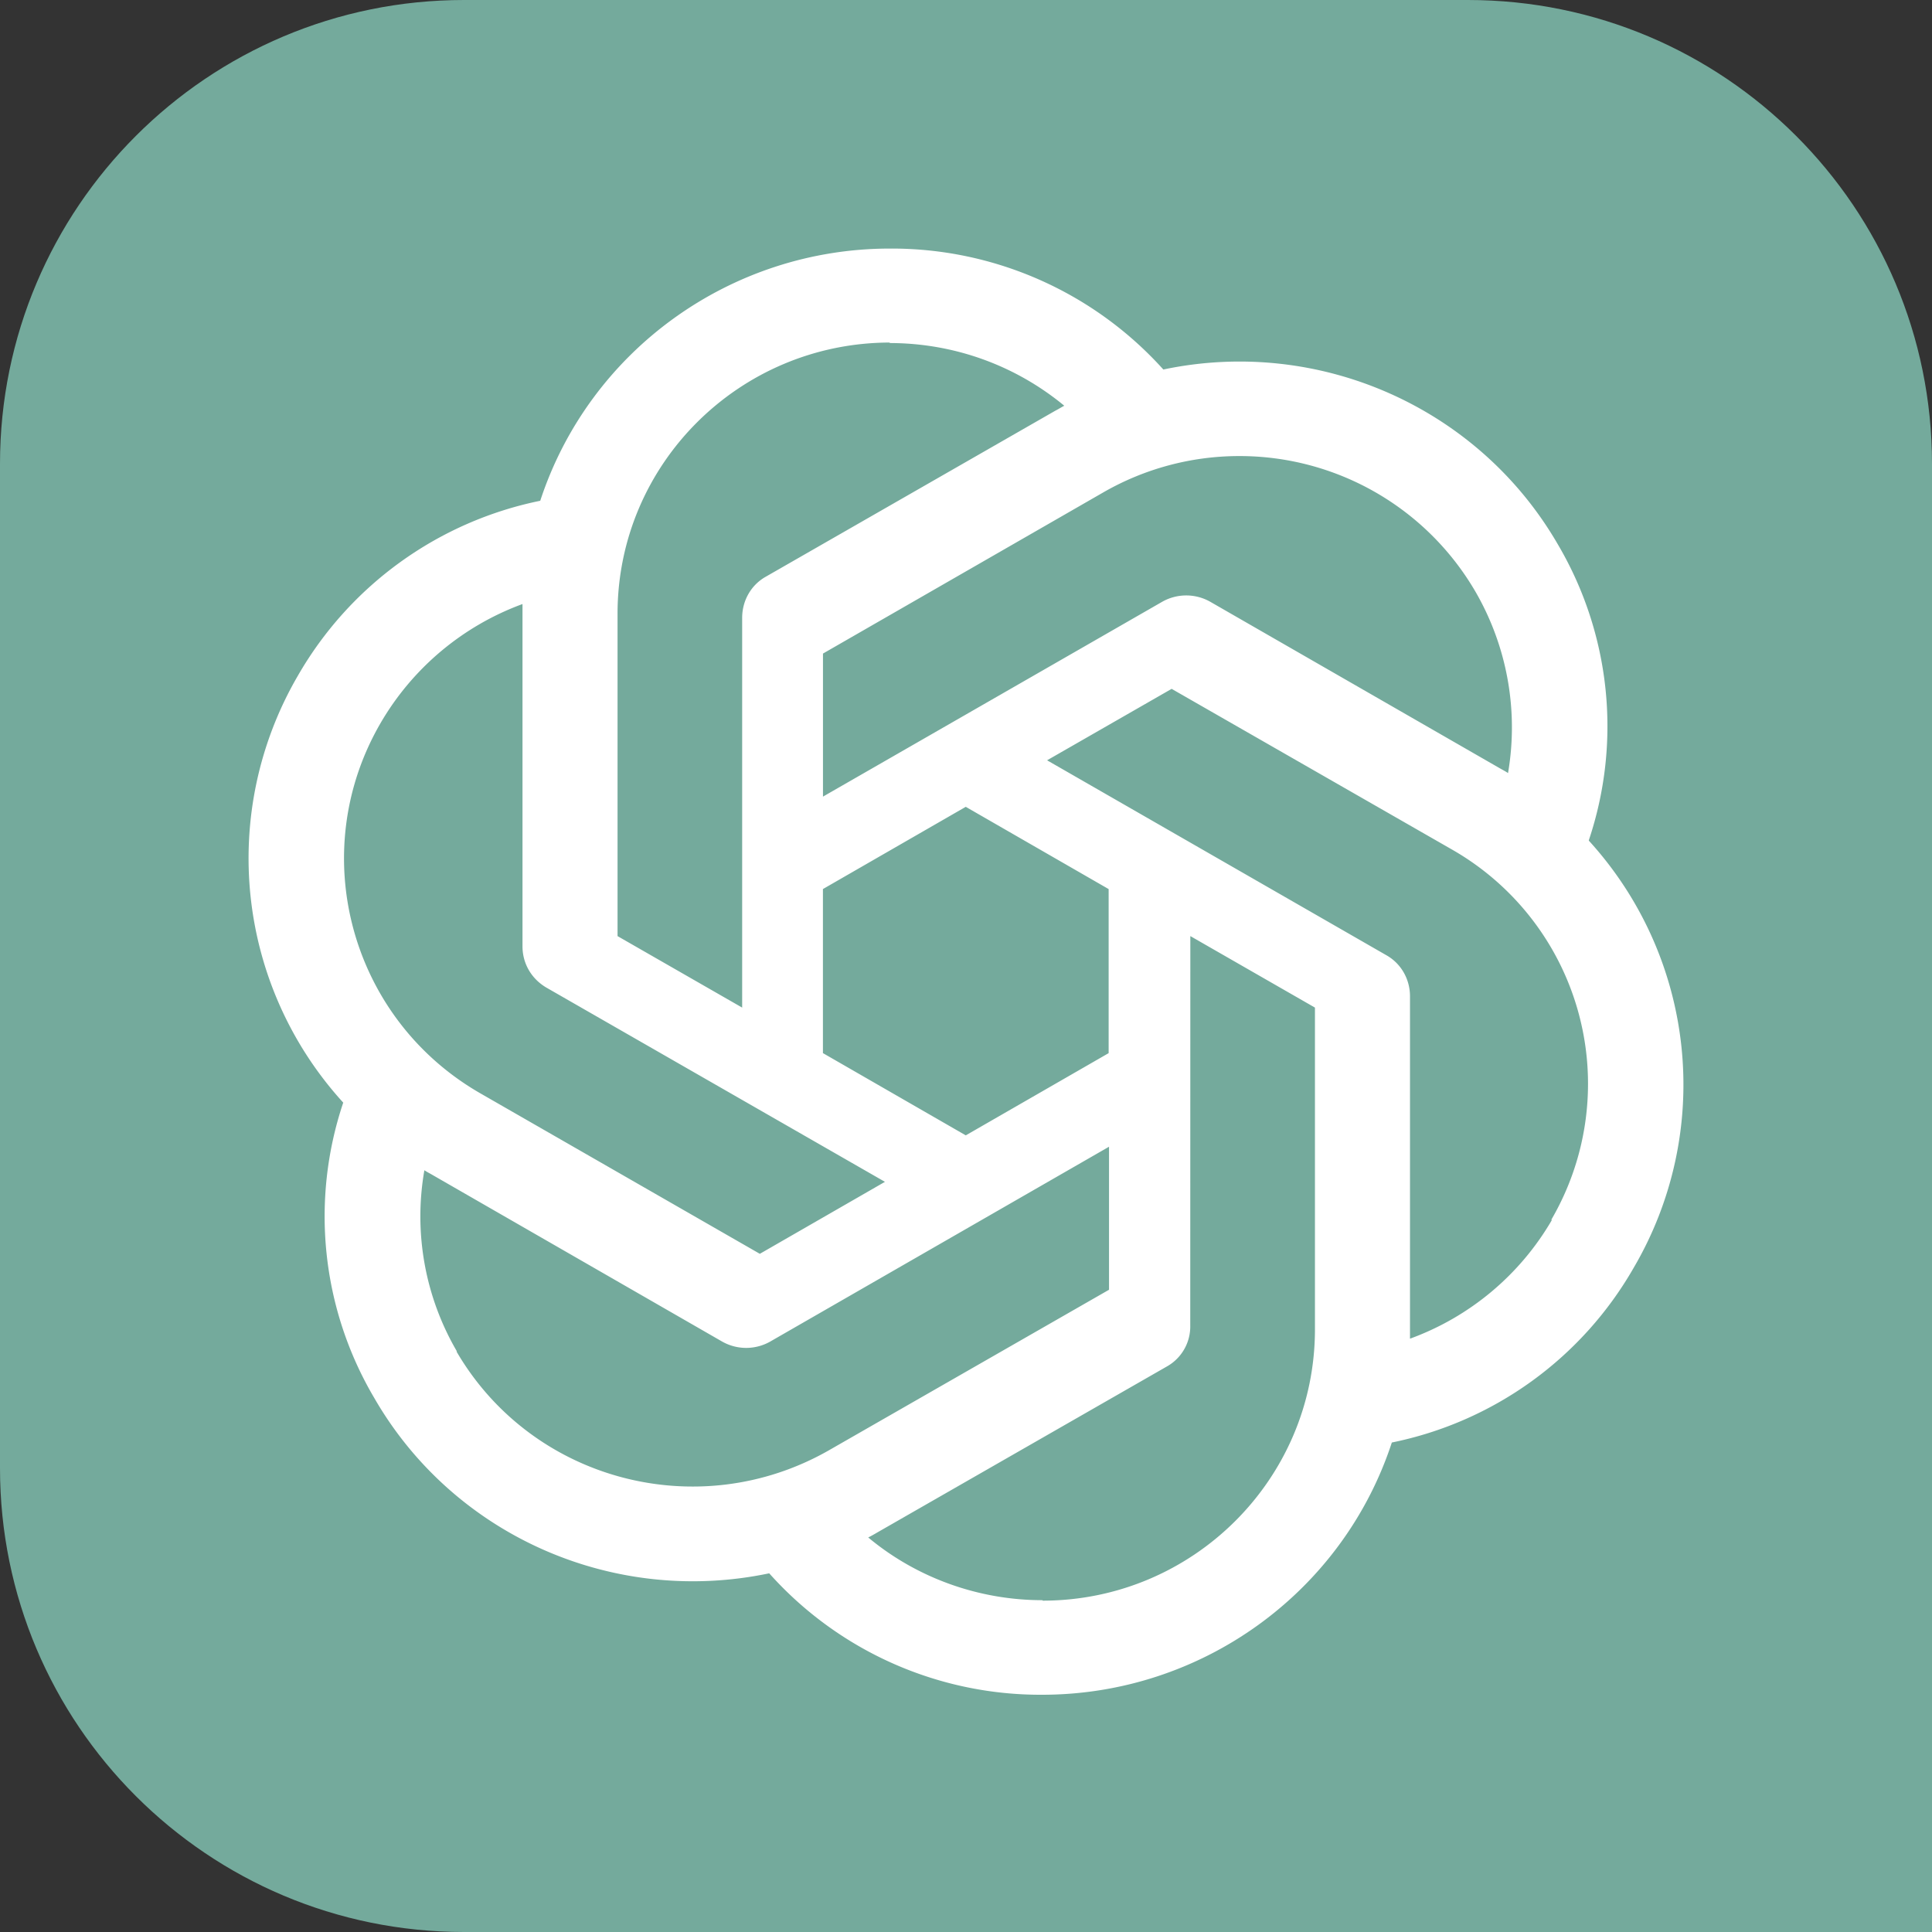
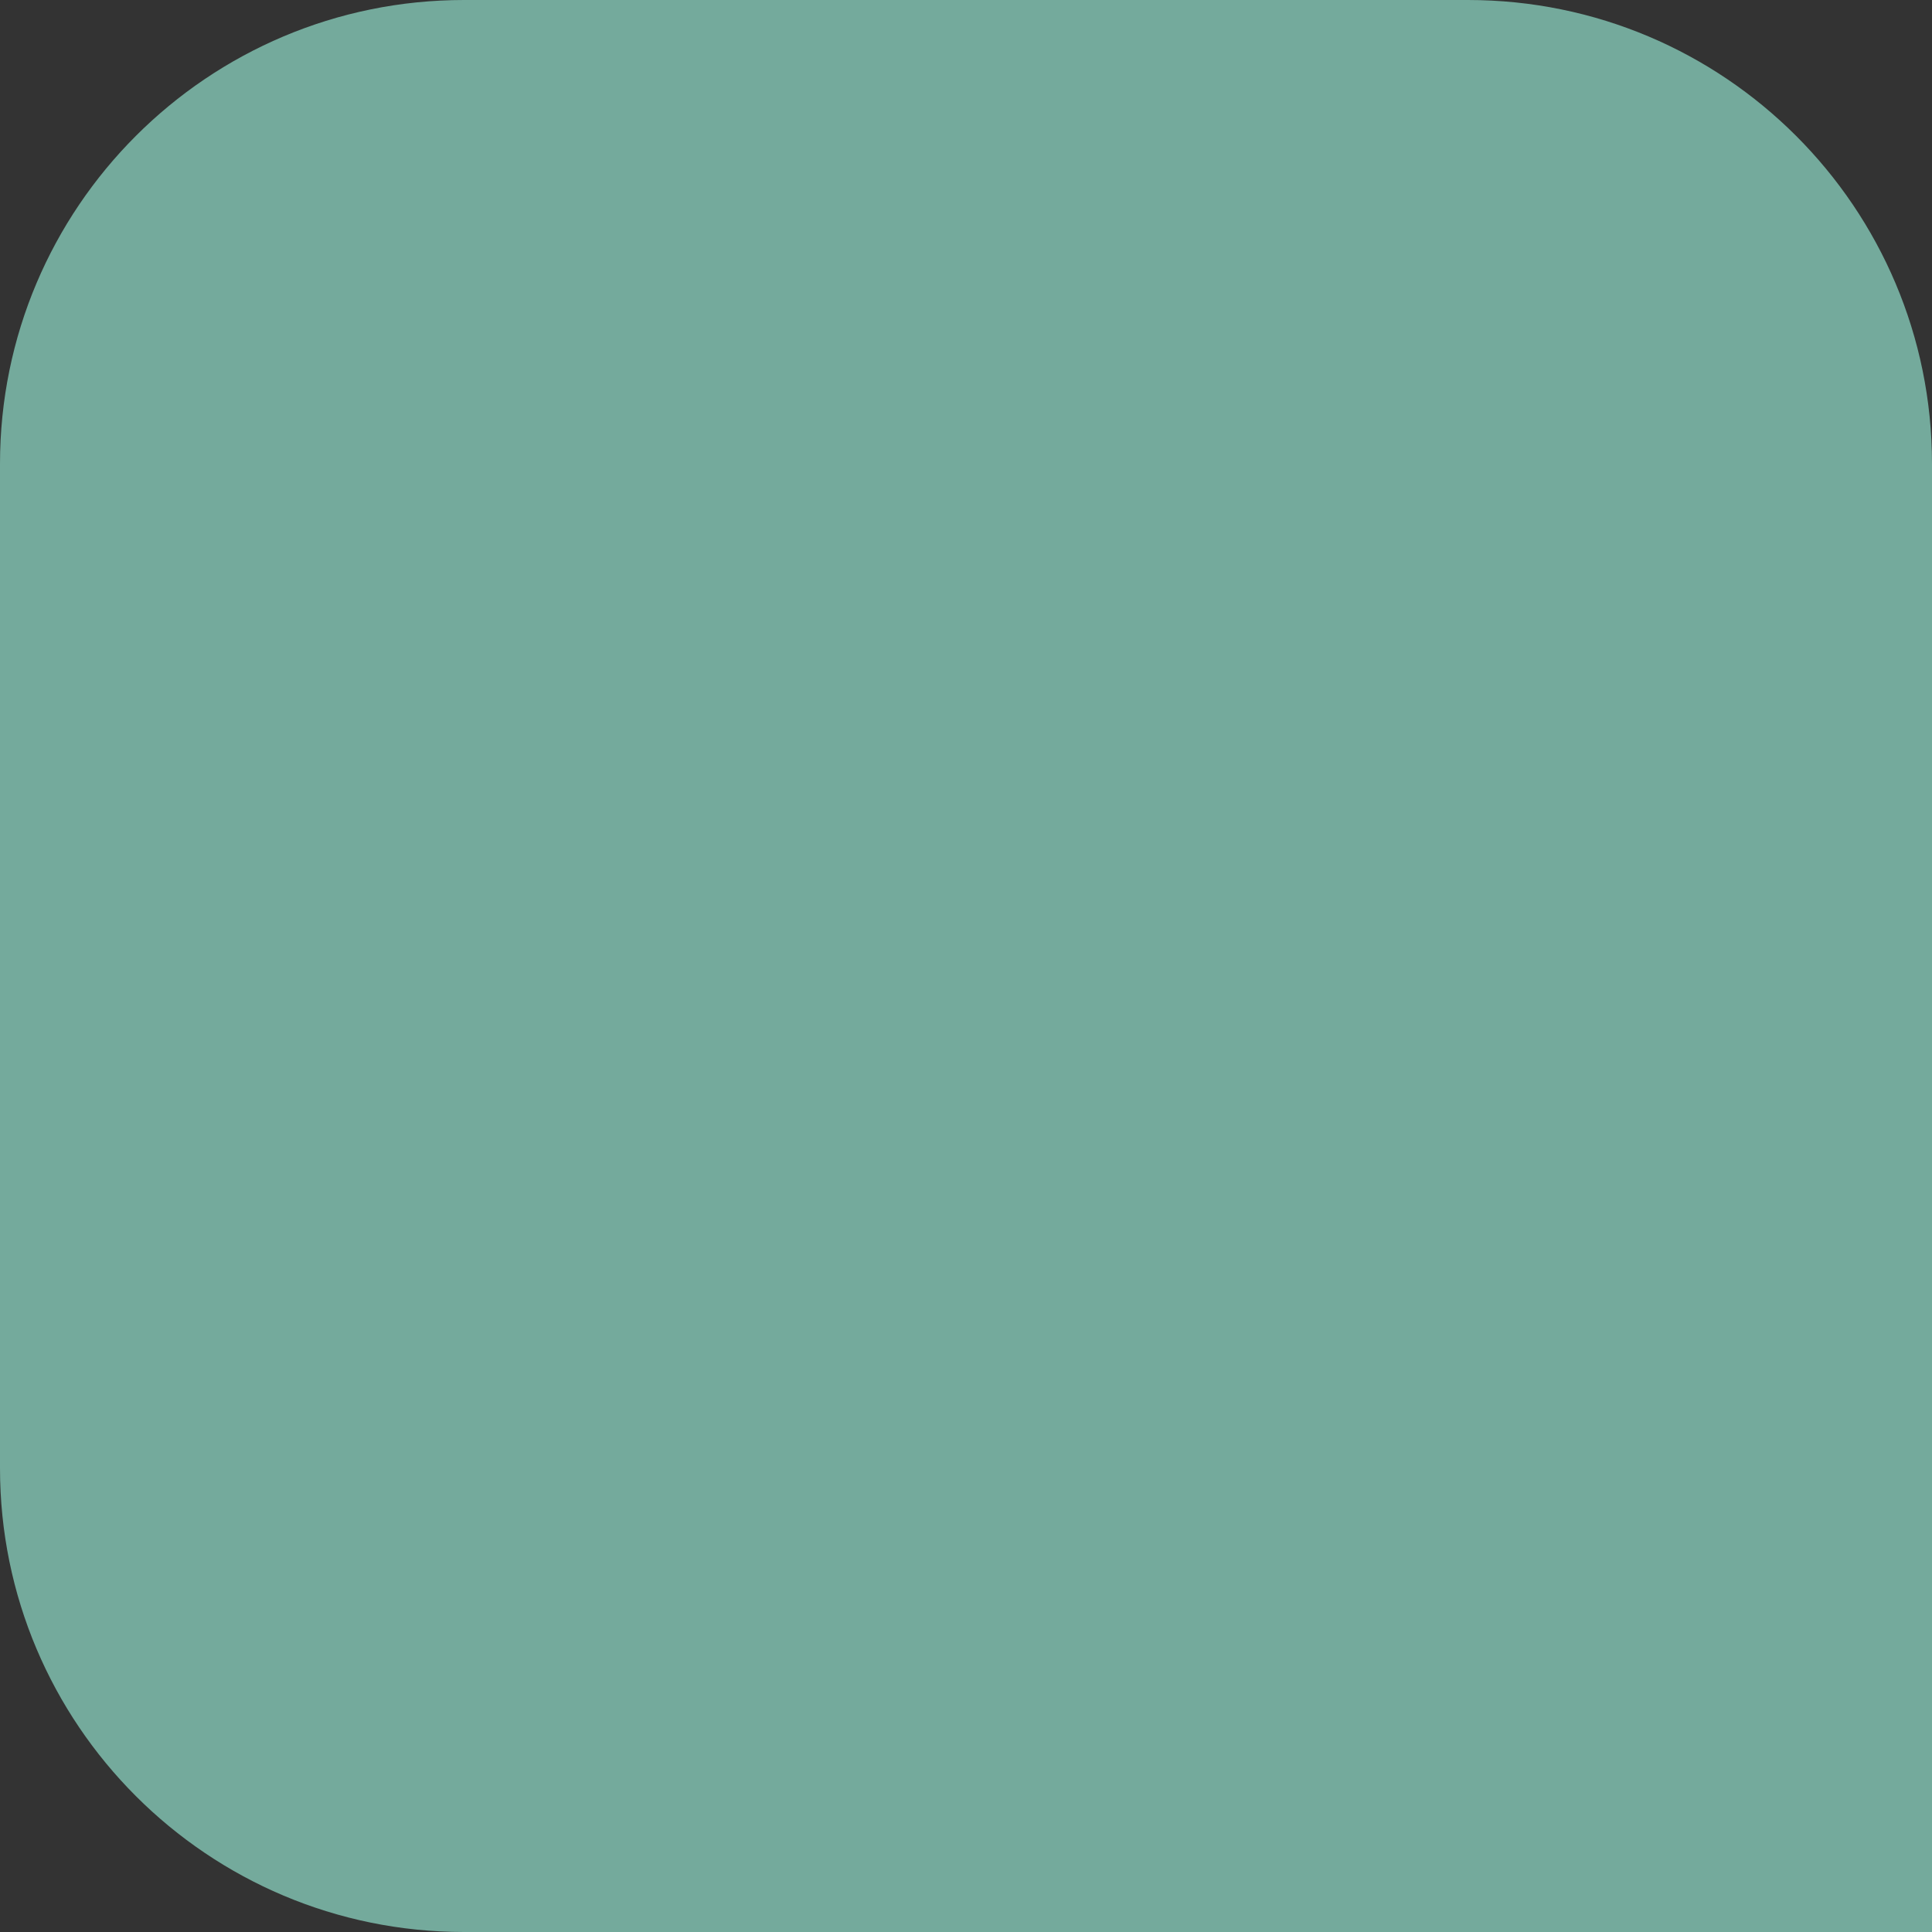
<svg xmlns="http://www.w3.org/2000/svg" width="70" height="70" viewBox="0 0 70 70">
  <rect x="0" y="0" width="70" height="70" fill="#333333" stroke="none" />
  <g fill-rule="nonzero" fill="none">
    <path d="M0 16.806C0 7.524 7.527 0 16.813 0h36.371C62.473 0 70 7.524 70 16.806V70H16.813C7.527 70 0 62.476 0 53.194V16.806z" fill="#74AA9C" />
-     <path d="M32.243 9.006c-5.764 0-10.884 3.69-12.669 9.138a13.16 13.16 0 0 0-8.78 6.336 13.14 13.14 0 0 0 1.642 15.47 12.936 12.936 0 0 0 1.124 10.7c2.873 4.986 8.655 7.542 14.31 6.354a13.177 13.177 0 0 0 9.887 4.4c5.764 0 10.885-3.69 12.672-9.139a13.098 13.098 0 0 0 8.763-6.332 13.115 13.115 0 0 0-1.625-15.474v-.018a12.982 12.982 0 0 0-1.123-10.717c-2.874-4.968-8.655-7.524-14.294-6.336a13.237 13.237 0 0 0-9.907-4.382zm0 3.406-.017.017c2.32 0 4.55.797 6.335 2.272-.073.035-.216.125-.32.177l-10.495 6.017c-.536.301-.856.87-.856 1.49v14.122l-4.515-2.59V22.241c-.003-5.422 4.413-9.822 9.868-9.83zm12.64 4.112a9.888 9.888 0 0 1 8.58 4.921 9.816 9.816 0 0 1 1.176 6.565c-.073-.052-.213-.125-.303-.177L43.844 21.8a1.766 1.766 0 0 0-1.729 0l-12.297 7.063V23.68l10.152-5.837a9.874 9.874 0 0 1 4.914-1.319zm-25.952 5.362v12.401c0 .62.32 1.171.856 1.49l12.276 7.043-4.533 2.608-10.136-5.82c-4.716-2.718-6.33-8.72-3.604-13.412a9.887 9.887 0 0 1 5.14-4.31zm23.519 3.072 10.154 5.82a9.776 9.776 0 0 1 3.604 13.413l.017.017a9.843 9.843 0 0 1-5.138 4.295V36.1c0-.62-.32-1.188-.856-1.49l-12.293-7.063 4.512-2.588zm-7.458 4.275 5.176 2.98v5.944l-5.176 2.979-5.176-2.98v-5.944l5.176-2.98zm8.136 4.683 4.515 2.591v11.657c0 5.429-4.425 9.831-9.868 9.831v-.017c-2.303 0-4.55-.8-6.318-2.273.073-.034.233-.124.32-.176l10.492-6.014a1.66 1.66 0 0 0 .856-1.49l.003-14.109zm-2.946 7.632v5.182l-10.154 5.82c-4.73 2.697-10.76 1.1-13.49-3.586h.017a9.699 9.699 0 0 1-1.179-6.564c.073.052.216.124.303.176l10.492 6.035a1.766 1.766 0 0 0 1.729 0l12.282-7.063z" fill="#FFF" />
  </g>
</svg>